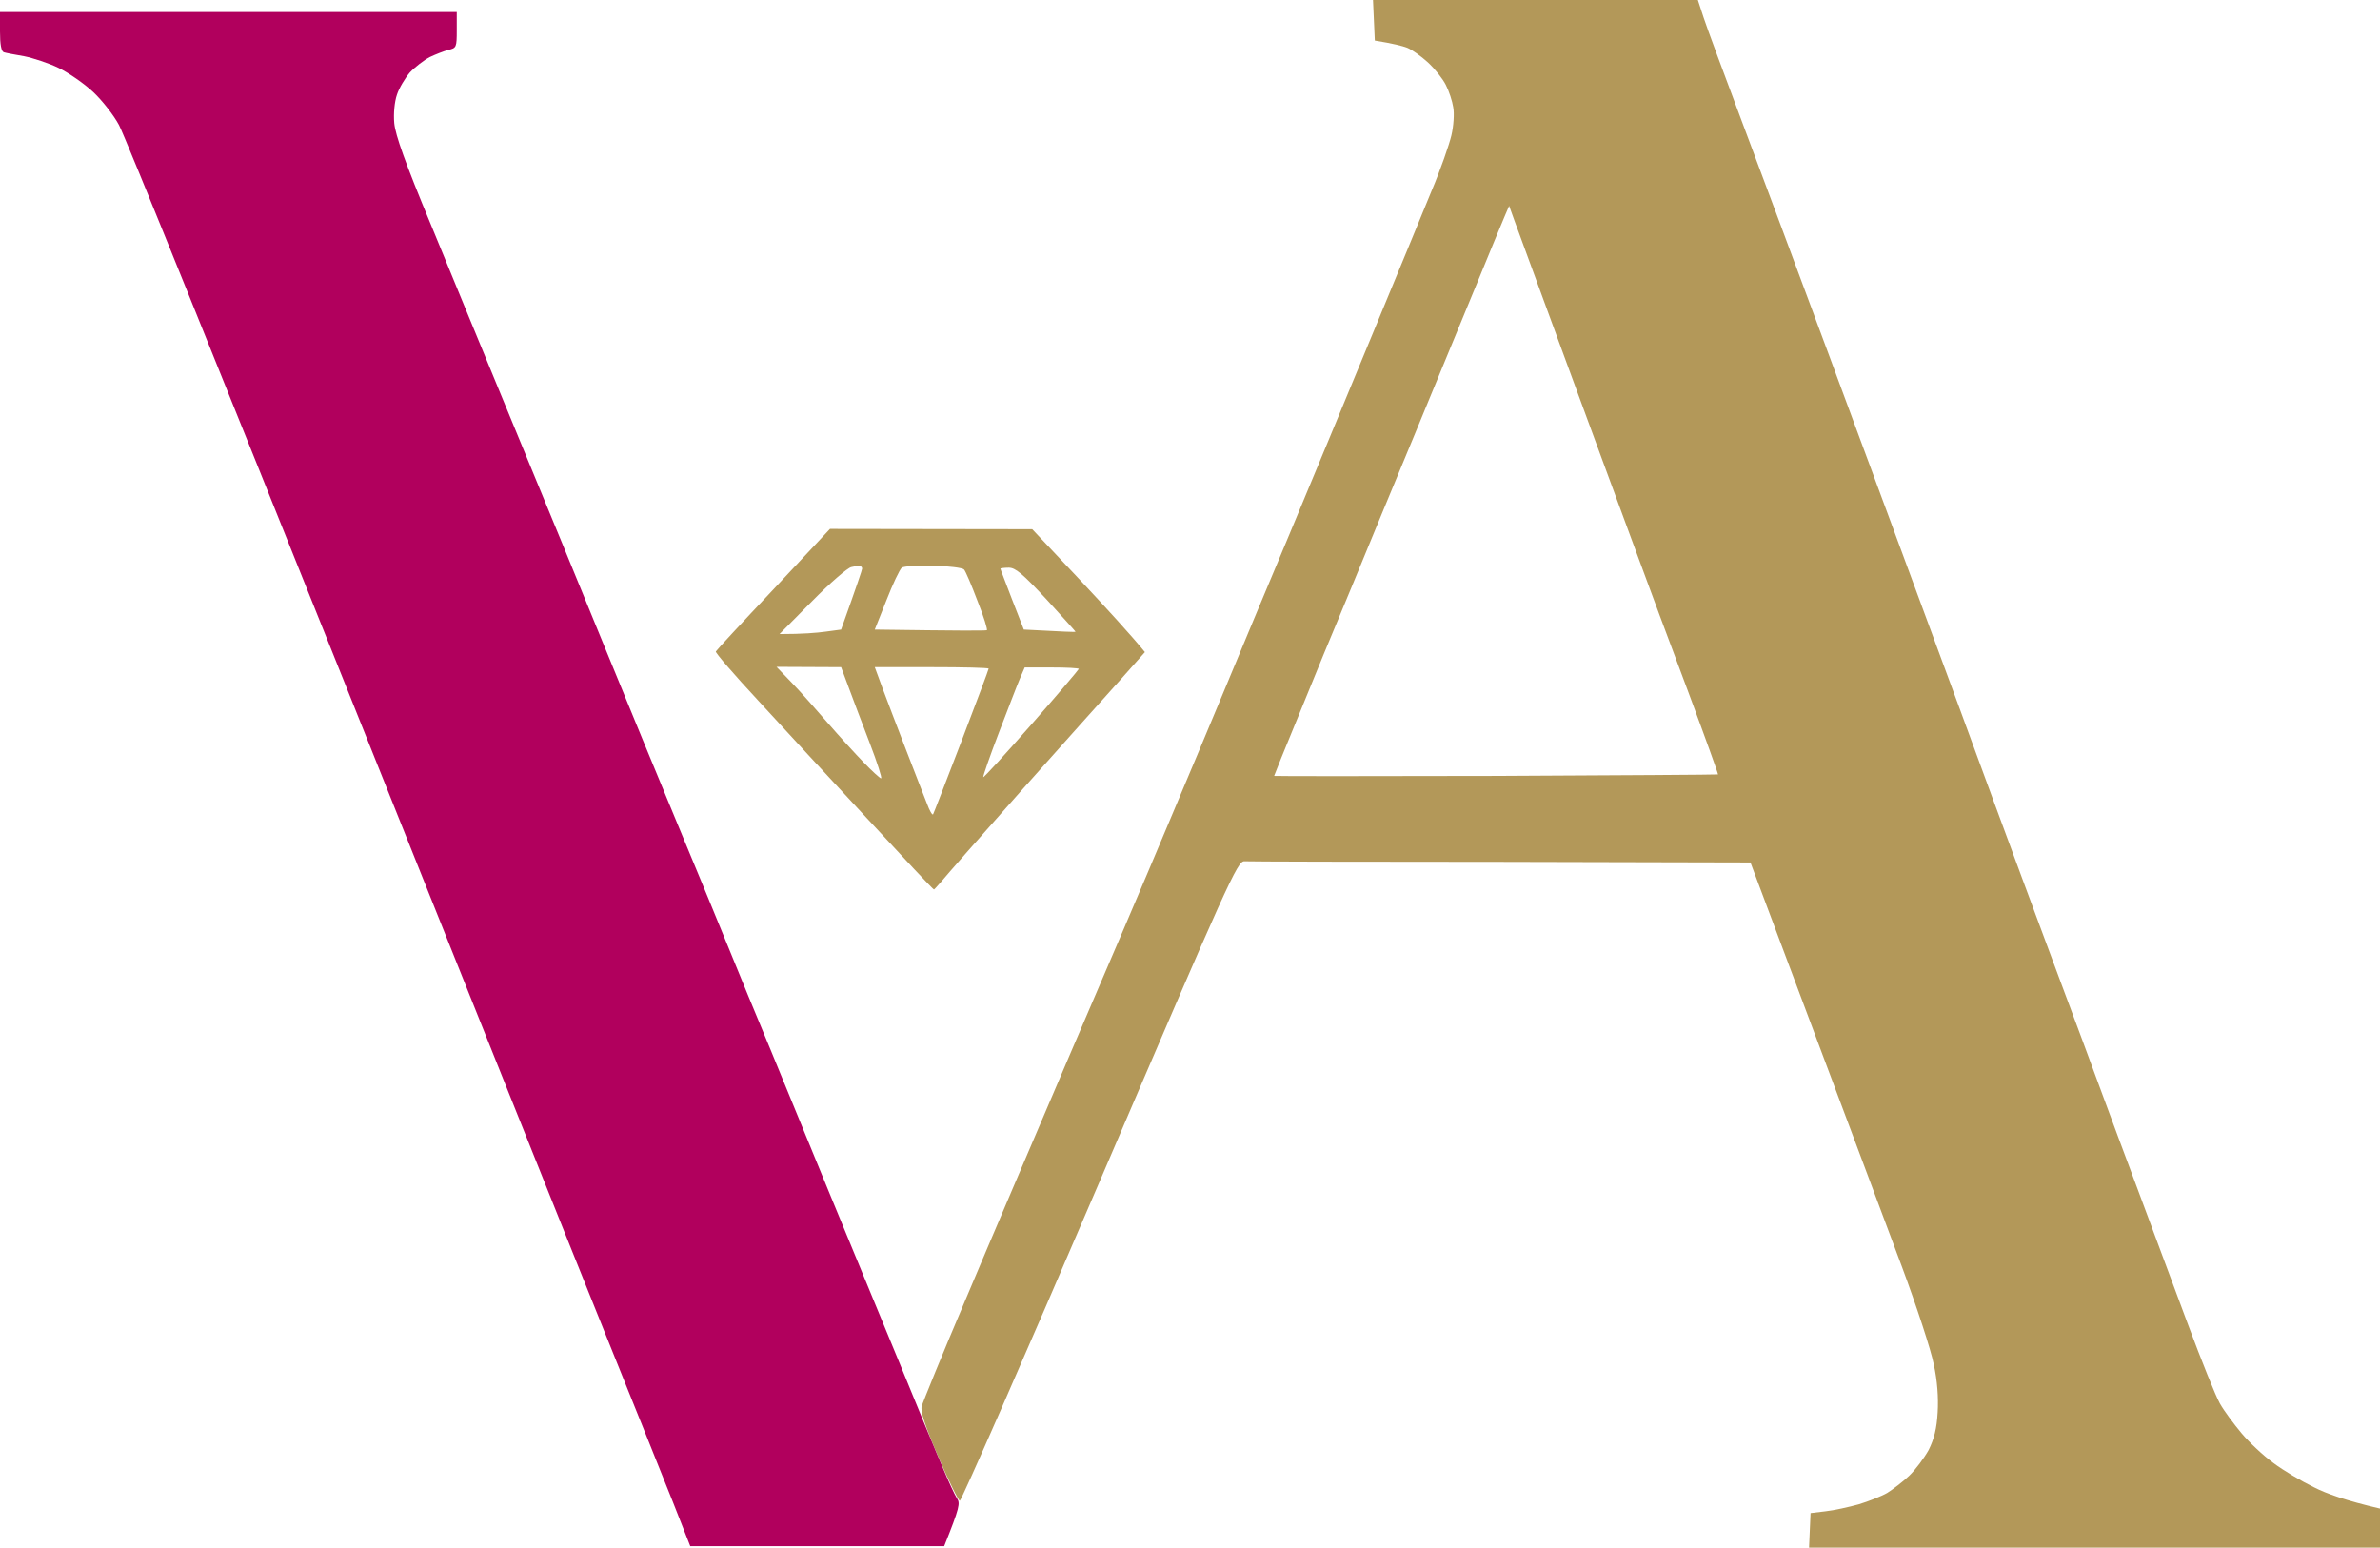
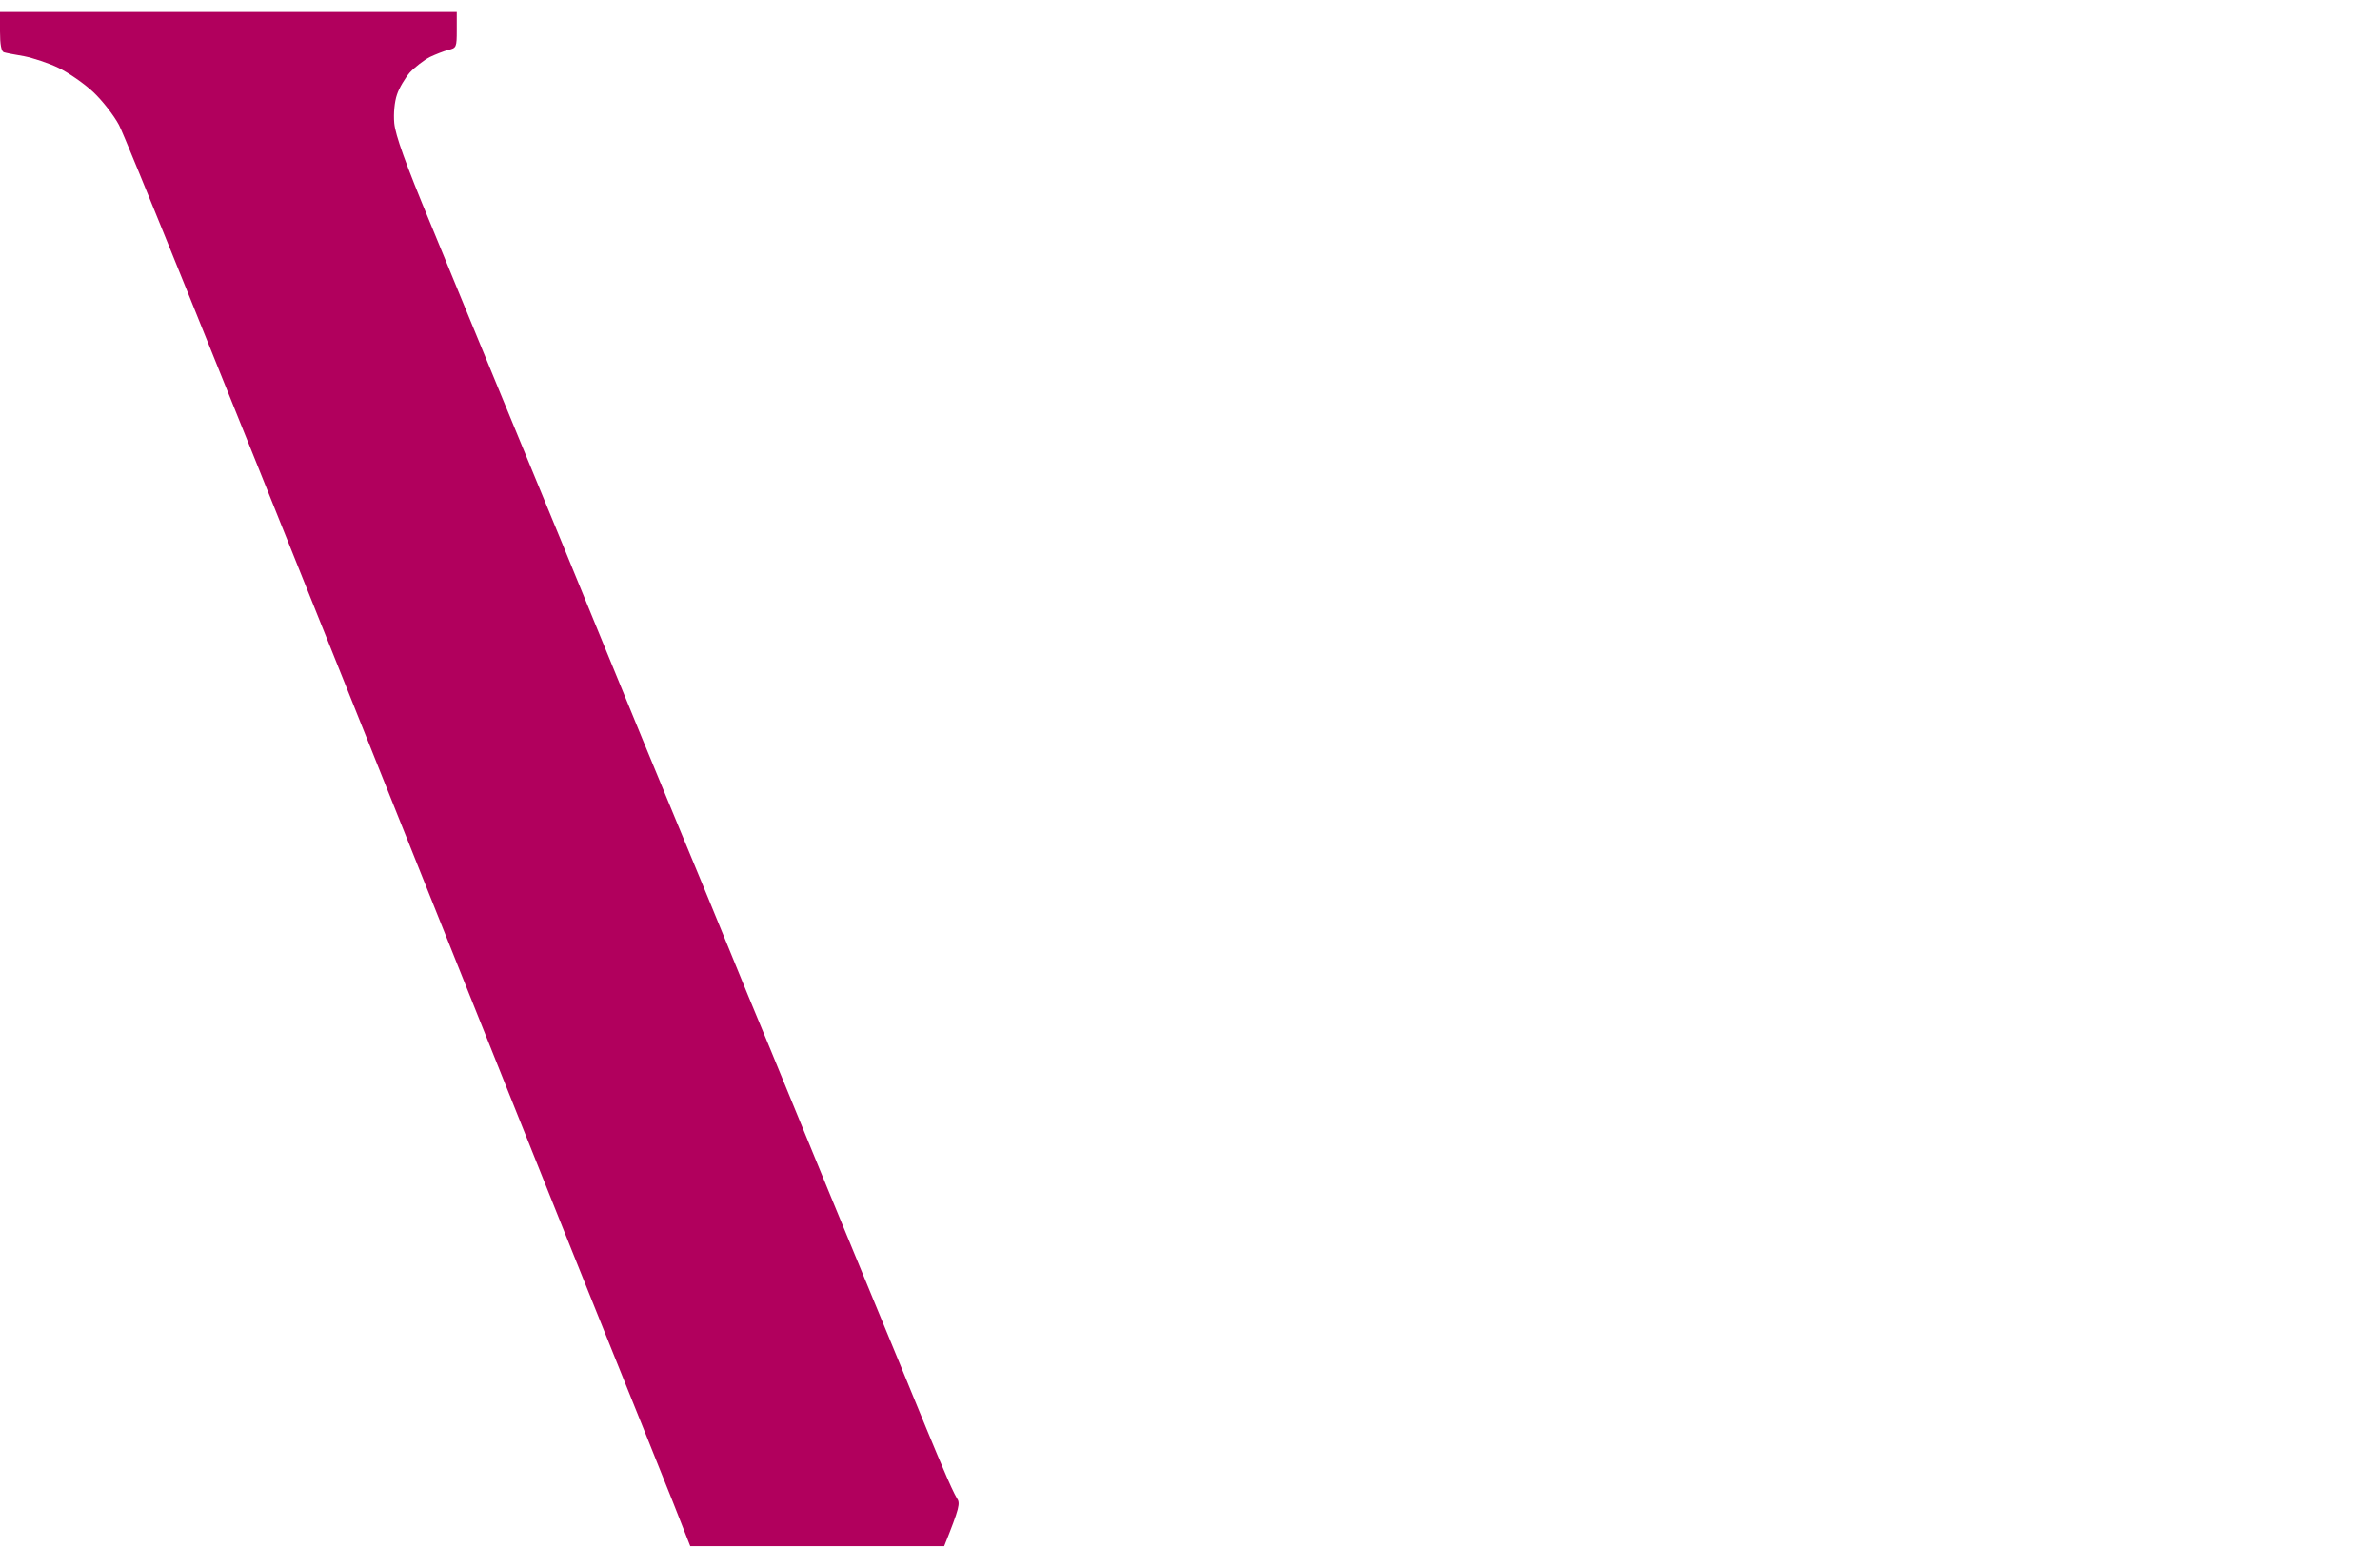
<svg xmlns="http://www.w3.org/2000/svg" version="1.2" viewBox="143 255 792 515">
-   <path class="logo-a" fill="#b39859" fill-rule="evenodd" d="m599.9 255h108.1l1.9 5.8c1 3.1 6.7 18.5 12.6 34.2 5.9 15.7 18.8 50.3 28.7 77 9.9 26.7 29.7 80.2 44 119 14.2 38.8 29.5 80 33.8 91.5 4.3 11.5 10.2 27.3 13 35 2.8 7.7 8.8 23.7 13.2 35.5 4.4 11.8 11.6 31.2 16 43 4.4 11.8 9.1 23.5 10.5 26 1.4 2.5 4.7 6.9 7.2 9.9 2.5 3 7.3 7.5 10.6 9.9 3.3 2.5 9.4 6.1 13.5 8.1 4.1 2.1 10.8 4.5 22 7.1v13h-190l0.5-11.5 5-0.6c2.8-0.3 7.7-1.4 11-2.3 3.3-1 7.6-2.7 9.5-3.8 1.9-1.2 5.2-3.7 7.3-5.7 2.1-2 5-5.9 6.5-8.6 1.8-3.6 2.7-7.1 3-12.5 0.3-4.9-0.1-10.5-1.3-16-0.9-4.7-5.7-19.3-10.6-32.5-4.9-13.2-18.3-48.9-50.4-134.5l-83-0.2c-45.6 0-84.1-0.1-85.4-0.2-2.3-0.1-5.2 6.3-48.1 106.4-25.1 58.6-46.1 106.4-46.6 106.4-0.5-0.1-3.7-6.6-7.1-14.5-4.5-10.5-6-15.1-5.6-16.9 0.4-1.4 6.9-17.4 14.6-35.5 7.6-18.1 23.3-54.8 34.7-81.5 11.5-26.7 25.9-60.4 32-75 6.2-14.6 14.9-35.5 19.5-46.5 4.6-11 14.2-34.2 21.5-51.5 7.2-17.3 19.7-47.3 27.6-66.5 8-19.3 16.9-40.9 19.8-48 3-7.1 5.9-15.5 6.6-18.5 0.7-3 1-7.2 0.6-9.3-0.3-2-1.4-5.4-2.5-7.5-1-2-3.7-5.4-6-7.5-2.2-2-5.3-4.2-6.8-4.8-1.6-0.6-4.6-1.4-10.8-2.4zm43.8 72c-0.8 1.9-5.1 12.2-9.5 23-4.4 10.7-13.5 32.7-20.2 49-6.7 16.2-16.5 39.8-21.7 52.5-5.3 12.6-13.1 31.6-17.4 42.2-4.4 10.6-7.9 19.4-7.9 19.5 0 0.1 33.2 0.1 73.7 0 40.6-0.2 73.9-0.4 74-0.5 0.1-0.2-4.3-12.4-9.8-27.2-5.6-14.9-13.9-37.2-18.4-49.5-4.6-12.4-14.9-40.5-23-62.5-8.1-22-15.5-42.3-16.5-45l-1.8-5z" />
  <path class="logo-v" fill="#b1005d" d="m143 265.5q0 6.5 1.3 6.9c0.6 0.2 3.7 0.8 6.7 1.3 3 0.6 8.2 2.3 11.5 3.9 3.3 1.6 8.5 5.2 11.5 8 3 2.8 6.9 7.8 8.6 11 1.8 3.2 35.2 86 74.4 183.9 39.2 97.9 78.6 196.5 87.7 219 9.1 22.5 19.1 47.5 22.3 55.5l5.7 14.5h84.5c5.2-13 5.4-14.3 4.2-16-0.7-1.1-2.7-5.4-4.4-9.5-1.8-4.1-8.5-20.3-14.9-36-6.5-15.7-16.9-40.9-23.1-56-6.2-15.1-15-36.5-19.5-47.5-4.6-11-10.8-26.1-13.8-33.5-3-7.4-10.5-25.6-16.7-40.5-6.2-14.9-17.3-41.9-24.7-60-7.4-18.1-20.8-50.8-29.8-72.5-8.9-21.7-21.6-52.3-28-68-8.7-20.9-11.9-30-12.3-34-0.3-3.2 0.1-7.2 0.9-9.5 0.7-2.2 2.7-5.5 4.3-7.4 1.7-1.8 4.7-4.1 6.6-5.1 1.9-0.9 4.7-2 6.2-2.4 2.7-0.6 2.8-0.9 2.8-6.6v-6h-152z" />
-   <path class="logo-diamond" fill="#b39859" fill-rule="evenodd" d="m419.2 431l67.3 0.1 16 17c8.8 9.4 17.2 18.6 21.5 23.9l-7.8 8.8c-4.3 4.8-19.1 21.3-32.8 36.7-13.7 15.4-25.9 29.3-27.1 30.8-1.3 1.5-2.4 2.7-2.5 2.7-0.2 0.1-10.2-10.6-22.3-23.7-12.1-13-28.4-30.7-36.3-39.3-7.9-8.5-14.2-15.8-14-16.2 0.2-0.4 8.8-9.7 19.2-20.7zm-5.9 24l-10.9 11c7.8 0 12.4-0.4 15.3-0.8l5.2-0.7c5.4-15.1 7-19.9 7-20.3 0-0.4-0.3-0.8-0.7-0.8-0.4-0.1-1.7 0-2.9 0.3-1.2 0.2-7.1 5.3-13 11.3zm24.7-0.3l-3.9 9.8c28.5 0.4 37 0.4 37.3 0.2 0.3-0.1-1-4.5-3.1-9.7-2-5.3-4-10-4.5-10.5-0.6-0.6-5.1-1.1-10.2-1.3-5-0.1-9.8 0.2-10.5 0.7-0.7 0.6-3 5.4-5.1 10.8zm41.8-0.2l3.9 10c13.4 0.7 17.2 0.9 17.2 0.7 0-0.1-4.4-5-9.7-10.8-7.9-8.5-10.3-10.5-12.5-10.5-1.5 0-2.8 0.2-2.8 0.3 0 0.2 1.8 4.8 3.9 10.3zm-73.3 27.7c2.8 2.9 8.1 8.9 11.9 13.3 3.8 4.4 9.2 10.3 12 13.2 2.8 2.9 5.4 5.3 5.8 5.3 0.4 0-1.3-5.3-3.8-11.8-2.5-6.4-5.6-14.8-7-18.5l-2.5-6.7-21.5-0.1zm30.1 1.6c1.4 3.7 4.9 13 7.9 20.7 3 7.7 6.1 15.8 7 18 0.8 2.2 1.7 3.8 2 3.5 0.2-0.3 4.4-11.2 9.4-24.2 5-13.1 9.1-24 9.1-24.3 0-0.3-8.5-0.5-19-0.5h-18.9zm45.8-3c-0.9 2.1-4 10.2-7 18-3 7.8-5.3 14.5-5.2 14.8 0.2 0.2 7.4-7.7 16-17.5 8.7-9.9 15.8-18.3 15.8-18.5 0-0.3-4.1-0.5-9-0.5h-9z" />
</svg>